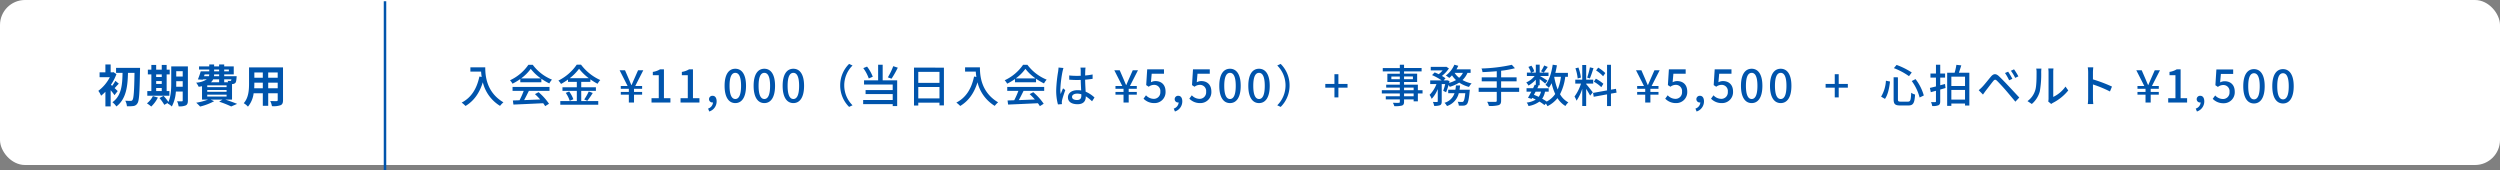
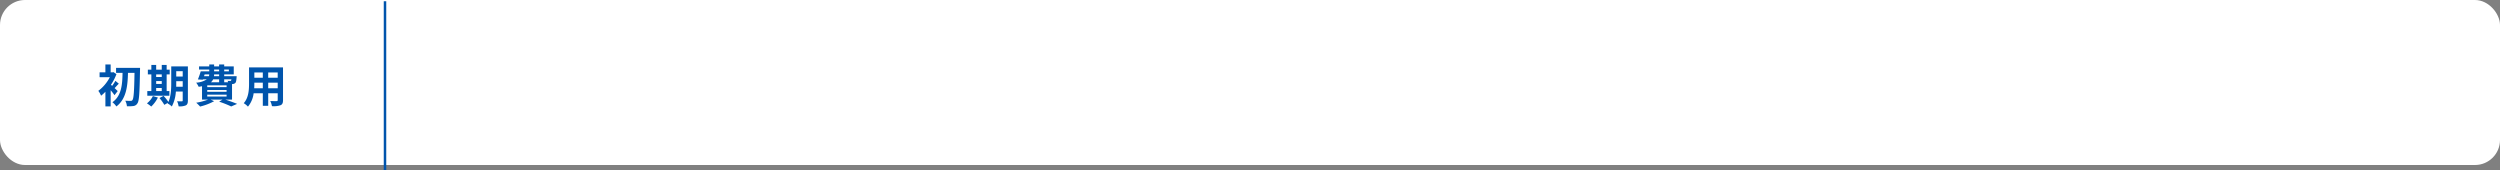
<svg xmlns="http://www.w3.org/2000/svg" width="1000" height="68" viewBox="0 0 1000 68">
  <rect x="0" y="0" width="1000" height="68" fill="#808080" stroke="none" />
  <g id="price01_k" transform="translate(-182.75 -5858.001)">
    <rect id="長方形_2621" data-name="長方形 2621" width="1000" height="66" rx="10" transform="translate(182.75 5858.001)" fill="#fff" />
    <path id="線_220" data-name="線 220" d="M.5,67.5h-1V0h1Z" transform="translate(336.75 5858.501)" fill="#0054ac" />
    <path id="パス_527" data-name="パス 527" d="M-29.925-4.554c-.2-.216-.684-.684-1.224-1.206.486-.5,1.044-1.152,1.674-1.764l-1.368-1.134a16.252,16.252,0,0,1-1.3,2q-.27-.243-.486-.432a20.027,20.027,0,0,0,2.214-4.266l-1.206-.792-.342.09h-.774v-3.168h-2.106v3.168h-2.322v1.926h4.1A15.884,15.884,0,0,1-37.673-4.66a8.5,8.5,0,0,1,1.1,1.944A15.341,15.341,0,0,0-34.839-4.3V1.566h2.106V-4.9A20.69,20.69,0,0,1-31.2-2.934Zm-.648-9.306v2.016h2.592c-.09,4.59-.36,9.144-4.05,11.736a7.063,7.063,0,0,1,1.584,1.692c4.014-3.042,4.5-8.226,4.644-13.428h2.61c-.126,7.362-.324,10.26-.828,10.854a.716.716,0,0,1-.666.342c-.432,0-1.278,0-2.214-.072a5.5,5.5,0,0,1,.666,2.214,14.566,14.566,0,0,0,2.61-.09,2.138,2.138,0,0,0,1.6-1.08c.7-.972.864-4.1,1.026-13.1.018-.288.018-1.08.018-1.08ZM-14.535-5.8H-12.3v1.224h-2.232Zm2.235-5.45v1.044h-2.232V-11.25Zm-2.232,2.682H-12.3v1.134h-2.232Zm5.292,4h-1.1V-11.25h1.224v-1.872H-10.34V-15.03H-12.3v1.908h-2.232V-15.03h-1.926v1.908h-1.4v1.872h1.4v6.678h-1.62V-2.7H-9.24Zm-6.606,2A8.328,8.328,0,0,1-18.225.342a12.083,12.083,0,0,1,1.71,1.278,12.662,12.662,0,0,0,2.664-3.6ZM-6.525-6.3c.018-.558.018-1.08.018-1.548v-.666h2.592V-6.3Zm2.61-6.21v2.11H-6.507v-2.11Zm2.07-1.944h-6.66v6.606c0,2.34-.09,5.382-1.134,7.632a19.61,19.61,0,0,0-1.944-2.448l-1.62.882A17.9,17.9,0,0,1-11.277.936L-9.783.09c-.054.108-.126.2-.18.306A6.184,6.184,0,0,1-8.271,1.6a14.773,14.773,0,0,0,1.62-5.994h2.736V-.846c0,.288-.09.378-.36.378-.252,0-1.116.018-1.89-.036A7.756,7.756,0,0,1-5.553,1.53a6.186,6.186,0,0,0,2.88-.378c.63-.342.828-.9.828-1.962ZM5.895-3.132h7.74v.738H5.895ZM10.647-9.27v1.188H7.371A3.649,3.649,0,0,0,8.253-9.27Zm-5.8-1.962h1.84a2.207,2.207,0,0,1-.108.7H4.617Zm3.8-1.962h2v.72h-2Zm5.9,0v.72H12.681v-.72Zm-3.9,2.664H8.6l.054-.7h2Zm4.914,1.26a1.1,1.1,0,0,1-.162.522.413.413,0,0,1-.378.126,5.311,5.311,0,0,1-.99-.054,3.761,3.761,0,0,1,.216.594H12.681V-9.27ZM13.635-6.156H5.895v-.7h7.74Zm0,1.872H5.895V-5h7.74ZM15.813-1.17V-7.38c.108,0,.2-.018.27-.018a1.6,1.6,0,0,0,1.044-.432c.306-.324.414-.972.5-2.142.018-.2.036-.558.036-.558H12.681v-.7H16.5v-3.222H12.681v-.774H10.647v.774h-2v-.774H6.7v.774H2.619v1.26H6.7v.72H3.285a27.2,27.2,0,0,1-1.134,3.24L4.1-9.106l.054-.162H5.733a8.728,8.728,0,0,1-4.266,1.33A8.32,8.32,0,0,1,2.475-6.282c.486-.072.918-.144,1.332-.234V-1.17H6.255A24.437,24.437,0,0,1,1.485.09,13.831,13.831,0,0,1,3.033,1.62,23,23,0,0,0,8.649-.522L7.227-1.17h4.806l-1.368.846a37.977,37.977,0,0,1,4.806,1.908L17.847.558C16.713.072,14.823-.612,13.1-1.17ZM30.285-5.706V-7.92h3.8v2.214Zm-5.6,0c.036-.666.054-1.314.054-1.89V-7.92h3.384v2.214Zm3.438-6.3v2.088H24.741v-2.088Zm5.958,2.088h-3.8v-2.088h3.8Zm2.124-4.122H22.617v6.426c0,2.52-.162,5.724-2.124,7.884a7.907,7.907,0,0,1,1.692,1.386A10.308,10.308,0,0,0,24.453-3.69h3.672V1.332h2.16V-3.69h3.8v2.7c0,.324-.126.432-.468.432-.324,0-1.512.018-2.52-.036a8.093,8.093,0,0,1,.684,2.052,8.359,8.359,0,0,0,3.456-.378c.72-.324.972-.9.972-2.052Z" transform="translate(259.75 5899.001)" fill="#0054ac" />
-     <path id="パス_526" data-name="パス 526" d="M4.158-14.058v1.692H8.442a19.89,19.89,0,0,0,.234,2.142l-.918-.162C6.714-5.508,4.536-1.962.666.036a12.8,12.8,0,0,1,1.548,1.35c3.33-2,5.58-5.148,6.912-9.486A15.272,15.272,0,0,0,16.02,1.35,8.457,8.457,0,0,1,17.37-.072C10.512-4.122,10.1-10.8,10.1-14.058Zm20.3,4.41A17.479,17.479,0,0,0,28.3-13.464a18.025,18.025,0,0,0,4.05,3.816ZM24.12-8.1h8.424V-9.5A22.586,22.586,0,0,0,35.73-7.632a8.148,8.148,0,0,1,1.062-1.512,18.1,18.1,0,0,1-7.7-5.94H27.36A18.2,18.2,0,0,1,20-8.892a6.1,6.1,0,0,1,.99,1.368A22.152,22.152,0,0,0,24.12-9.4Zm-3.1,3.438h4.464A30.65,30.65,0,0,1,23.814-.9L21.15-.81,21.366.828C24.426.7,29,.5,33.282.288a12.285,12.285,0,0,1,.792,1.17L35.6.5a22.905,22.905,0,0,0-4.176-4.626l-1.44.774A26.24,26.24,0,0,1,32.072-1.21c-2.2.09-4.428.18-6.426.252.648-1.152,1.314-2.5,1.908-3.708H35.8V-6.228H21.024ZM43.9-9.72a19.281,19.281,0,0,0,3.726-3.78,20.135,20.135,0,0,0,3.906,3.78Zm4.59,5.058h5.87V-6.1H48.492V-8.244h3.654V-9.27a22.727,22.727,0,0,0,2.88,1.782,9.528,9.528,0,0,1,1.08-1.494,19.817,19.817,0,0,1-7.7-6.156H46.7a19.322,19.322,0,0,1-7.344,6.372A6.487,6.487,0,0,1,40.4-7.416,25.308,25.308,0,0,0,43.2-9.18v.936h3.528V-6.1H40.986v1.44h5.742V-.576H40.122V.882H55.3V-.576H48.5Zm-6.192.81a11.724,11.724,0,0,1,1.584,3.2l1.46-.648a11.717,11.717,0,0,0-1.674-3.1Zm8.622,3.2A31.942,31.942,0,0,0,53.1-3.816L51.5-4.41a19.915,19.915,0,0,1-1.818,3.2ZM67.536,0h2.07V-3.132h3.24v-1.1h-3.24V-5.49h3.24v-1.1H70.092l3.222-6.3H71.226L69.8-9.666c-.4.882-.756,1.764-1.17,2.7h-.072c-.414-.918-.774-1.818-1.152-2.7l-1.4-3.222h-2.16l3.2,6.3H64.314v1.1h3.222v1.26H64.314v1.1h3.222Zm9.072,0h7.56V-1.71H81.576V-13.266H80.01a7.791,7.791,0,0,1-2.88,1.026v1.314h2.376V-1.71h-2.9Zm11.61,0h7.56V-1.71H93.186V-13.266H91.62a7.791,7.791,0,0,1-2.88,1.026v1.314h2.376V-1.71h-2.9ZM99.7,3.6a4.22,4.22,0,0,0,2.952-4.05c0-1.386-.594-2.232-1.6-2.232a1.345,1.345,0,0,0-1.008.354,1.345,1.345,0,0,0-.432.978,1.3,1.3,0,0,0,.4.973A1.3,1.3,0,0,0,101-.018a.738.738,0,0,0,.2-.018A2.761,2.761,0,0,1,99.234,2.43ZM110.124.234c2.592,0,4.284-2.3,4.284-6.912,0-4.572-1.692-6.822-4.284-6.822s-4.284,2.232-4.284,6.822C105.84-2.07,107.532.234,110.124.234Zm0-1.638c-1.35,0-2.3-1.44-2.3-5.274,0-3.8.954-5.184,2.3-5.184s2.3,1.386,2.3,5.184c0,3.834-.95,5.278-2.3,5.278ZM121.734.234c2.592,0,4.284-2.3,4.284-6.912,0-4.572-1.692-6.822-4.284-6.822s-4.284,2.232-4.284,6.822C117.45-2.07,119.142.234,121.734.234Zm0-1.638c-1.35,0-2.3-1.44-2.3-5.274,0-3.8.954-5.184,2.3-5.184s2.3,1.386,2.3,5.184c0,3.834-.95,5.278-2.3,5.278ZM133.344.234c2.592,0,4.284-2.3,4.284-6.912,0-4.572-1.692-6.822-4.284-6.822s-4.284,2.232-4.284,6.822C129.06-2.07,130.752.234,133.344.234Zm0-1.638c-1.35,0-2.3-1.44-2.3-5.274,0-3.8.954-5.184,2.3-5.184s2.3,1.386,2.3,5.184c0,3.834-.95,5.278-2.3,5.278ZM152.082-6.84a11.992,11.992,0,0,0,3.564,8.6l1.368-.648A11.2,11.2,0,0,1,153.7-6.84a11.2,11.2,0,0,1,3.312-7.956l-1.368-.648a11.992,11.992,0,0,0-3.562,8.6ZM173.3-14.526a26.955,26.955,0,0,1-2.16,4.464l1.476.54a38.9,38.9,0,0,0,2.5-4.41Zm-8.19,4.212a15.852,15.852,0,0,0-2.286-4.05l-1.512.612a16.007,16.007,0,0,1,2.2,4.14Zm3.96-4.788h-1.818v6.246h-5.634v1.674h11.466v2.2h-10.85v1.6h10.854v2.376H161.262V.666h11.826v.756h1.782V-8.856h-5.8ZM183.312-1.638V-6.21h8.478v4.572Zm8.478-10.62v4.392h-8.478v-4.392ZM181.6-13.95V1.224h1.71V.054h8.478v1.1h1.782v-15.1Zm20.43-.108v1.692h4.284a19.9,19.9,0,0,0,.234,2.142l-.918-.162c-1.042,4.878-3.22,8.424-7.09,10.422a12.8,12.8,0,0,1,1.548,1.35c3.33-2,5.58-5.148,6.912-9.486a15.272,15.272,0,0,0,6.894,9.45,8.457,8.457,0,0,1,1.35-1.422c-6.858-4.05-7.272-10.728-7.272-13.986Zm20.3,4.41a17.479,17.479,0,0,0,3.834-3.816,18.025,18.025,0,0,0,4.05,3.816ZM221.994-8.1h8.424V-9.5A22.585,22.585,0,0,0,233.6-7.632a8.149,8.149,0,0,1,1.062-1.512,18.1,18.1,0,0,1-7.7-5.94h-1.728a18.2,18.2,0,0,1-7.362,6.192,6.1,6.1,0,0,1,.99,1.368A22.152,22.152,0,0,0,221.994-9.4Zm-3.1,3.438h4.464A30.654,30.654,0,0,1,221.688-.9l-2.664.09L219.24.828C222.3.7,226.872.5,231.156.288a12.281,12.281,0,0,1,.792,1.17L233.478.5A22.906,22.906,0,0,0,229.3-4.122l-1.44.774a26.241,26.241,0,0,1,2.088,2.142c-2.2.09-4.428.18-6.426.252.648-1.152,1.314-2.5,1.908-3.708h8.244V-6.228H218.9Zm25.92,2.412c0-.774.846-1.3,2.052-1.3a5.8,5.8,0,0,1,1.674.252v.486c0,1.134-.414,1.818-1.746,1.818-1.148,0-1.976-.406-1.976-1.256Zm5.4-11.718H248.18a8.852,8.852,0,0,1,.108,1.152v2.124c-.5.018-.99.036-1.494.036a29.306,29.306,0,0,1-3.114-.162l.018,1.692c1.044.072,2.034.126,3.078.126.5,0,1.008-.018,1.512-.036.036,1.4.108,2.952.18,4.212a9.58,9.58,0,0,0-1.458-.108c-2.412,0-3.834,1.224-3.834,2.88,0,1.728,1.422,2.736,3.852,2.736,2.5,0,3.294-1.422,3.294-3.078v-.09a17.114,17.114,0,0,1,2.5,2L253.8-2a11.875,11.875,0,0,0-3.546-2.322c-.054-1.386-.18-3.006-.2-4.806,1.044-.072,2.052-.2,2.988-.342v-1.746a27.843,27.843,0,0,1-2.988.414c.018-.828.036-1.6.054-2.052.02-.358.056-.754.11-1.114Zm-8.838.162-1.962-.18c-.018.468-.09,1.044-.144,1.494a55.23,55.23,0,0,0-.792,7.542,21.066,21.066,0,0,0,.7,5.724l1.6-.126c-.018-.216-.036-.486-.054-.666a4.643,4.643,0,0,1,.09-.828c.2-.918.81-2.754,1.3-4.122l-.9-.7c-.288.666-.684,1.566-.936,2.3a11.712,11.712,0,0,1-.144-1.926,47.586,47.586,0,0,1,.882-7.128c.076-.322.256-1.06.364-1.384ZM265.41,0h2.07V-3.132h3.24v-1.1h-3.24V-5.49h3.24v-1.1h-2.754l3.222-6.3H269.1l-1.422,3.222c-.4.882-.756,1.764-1.17,2.7h-.072c-.414-.918-.774-1.818-1.152-2.7l-1.4-3.222h-2.16l3.2,6.3h-2.736v1.1h3.222v1.26h-3.222v1.1h3.222Zm12.348.234a4.371,4.371,0,0,0,3.232-1.322,4.371,4.371,0,0,0,1.232-3.268c0-2.9-1.818-4.212-4.032-4.212a3.788,3.788,0,0,0-1.818.468l.306-3.4h4.914v-1.764h-6.714l-.4,6.3,1.008.666a3.486,3.486,0,0,1,2.124-.756,2.457,2.457,0,0,1,1.9.8,2.457,2.457,0,0,1,.619,1.969,2.589,2.589,0,0,1-.682,2,2.589,2.589,0,0,1-1.946.825,4.239,4.239,0,0,1-3.1-1.422l-.99,1.35A5.863,5.863,0,0,0,277.758.234ZM285.966,3.6a4.22,4.22,0,0,0,2.952-4.05c0-1.386-.594-2.232-1.6-2.232a1.345,1.345,0,0,0-1.008.354,1.345,1.345,0,0,0-.432.978,1.3,1.3,0,0,0,.4.972,1.3,1.3,0,0,0,.987.36.738.738,0,0,0,.2-.018A2.761,2.761,0,0,1,285.5,2.43ZM296.082.234a4.371,4.371,0,0,0,3.232-1.322,4.371,4.371,0,0,0,1.232-3.268c0-2.9-1.818-4.212-4.032-4.212A3.788,3.788,0,0,0,294.7-8.1l.3-3.4h4.914v-1.764H293.2l-.4,6.3,1.008.666a3.486,3.486,0,0,1,2.124-.756,2.457,2.457,0,0,1,1.9.8,2.457,2.457,0,0,1,.619,1.969,2.589,2.589,0,0,1-.682,2,2.589,2.589,0,0,1-1.946.825,4.239,4.239,0,0,1-3.1-1.422l-.99,1.35A5.863,5.863,0,0,0,296.082.234ZM308,.234c2.592,0,4.284-2.3,4.284-6.912,0-4.572-1.692-6.822-4.284-6.822s-4.284,2.232-4.284,6.822C303.714-2.07,305.406.234,308,.234ZM308-1.4c-1.35,0-2.3-1.44-2.3-5.274,0-3.8.954-5.184,2.3-5.184s2.3,1.386,2.3,5.184C310.3-2.844,309.348-1.4,308-1.4ZM319.608.234c2.592,0,4.284-2.3,4.284-6.912,0-4.572-1.692-6.822-4.284-6.822s-4.284,2.232-4.284,6.822C315.324-2.07,317.016.234,319.608.234Zm0-1.638c-1.35,0-2.3-1.44-2.3-5.274,0-3.8.954-5.184,2.3-5.184s2.3,1.386,2.3,5.184c0,3.834-.95,5.278-2.3,5.278ZM331.83-6.84a11.992,11.992,0,0,0-3.564-8.6l-1.366.64a11.2,11.2,0,0,1,3.31,7.96,11.2,11.2,0,0,1-3.31,7.956l1.368.648a11.992,11.992,0,0,0,3.562-8.6Zm17.946,4.788h1.584V-5.94h3.654V-7.434H351.36v-3.888h-1.584v3.888h-3.654V-5.94h3.654Zm31.68-.45h-3.834V-3.618h3.834Zm-3.834-3.456h3.834v1.026h-3.834Zm-5.076-3.366V-10.4h3.384v1.08Zm8.622-1.08v1.08h-3.546V-10.4Zm3.852,5.472h-1.872V-7.146h-5.526V-8.208h5.238V-11.52h-5.238v-.918h7.02v-1.35h-7.02V-15.1H375.93v1.314h-6.822v1.35h6.822v.918h-4.986v3.312h4.986v1.062h-5.454v1.188h5.454V-4.93h-7.2v1.314h7.2V-2.5h-5.616v1.26h5.616v.954c0,.306-.108.4-.432.414-.288.018-1.368.018-2.358-.018a5.17,5.17,0,0,1,.576,1.35,10.6,10.6,0,0,0,3.06-.234c.612-.234.846-.612.846-1.53V-1.24h3.834v.774h1.692v-3.15h1.872Zm14.8-.18c.09-.558.162-1.116.216-1.71H398.38c-.054.594-.126,1.152-.216,1.71h-2.88v1.4h2.52a5.951,5.951,0,0,1-4,3.834,4.96,4.96,0,0,1,.99,1.3,7.2,7.2,0,0,0,4.716-5.13h2.61c-.234,2.106-.486,3.024-.792,3.294a.69.69,0,0,1-.576.2c-.306,0-.972-.018-1.674-.09a4.363,4.363,0,0,1,.45,1.548,18.157,18.157,0,0,0,2,0,1.91,1.91,0,0,0,1.2-.544c.5-.54.828-1.926,1.134-5.148.036-.234.054-.666.054-.666Zm1.35-6.75a6.516,6.516,0,0,1-1.512,1.98,8.18,8.18,0,0,1-1.818-1.98Zm3.078,0v-1.4h-5.67a15.223,15.223,0,0,0,.738-1.422l-1.566-.432a10.735,10.735,0,0,1-3.42,4.338,9.9,9.9,0,0,1,1.386.954,11.621,11.621,0,0,0,1.08-1.044,10.617,10.617,0,0,0,1.6,1.89,11.925,11.925,0,0,1-2.754,1.134c.054-.252.108-.486.162-.72l-1.008-.36-.252.09h-1.116l.774-.846a12.469,12.469,0,0,0-1.44-.954,12.64,12.64,0,0,0,2.808-3.006l-1.08-.666-.27.054H388.3v1.422h4.734a10.248,10.248,0,0,1-1.548,1.512c-.54-.27-1.116-.522-1.62-.72l-1.044,1.08a22.3,22.3,0,0,1,3.852,2.124h-4.59V-7.38h2.5a11.9,11.9,0,0,1-2.754,4.32,8.034,8.034,0,0,1,.846,1.6,12.728,12.728,0,0,0,2.43-3.906v4.88c0,.216-.072.252-.288.27s-.936.018-1.656-.018a5.932,5.932,0,0,1,.486,1.584,6.224,6.224,0,0,0,2.376-.27c.54-.288.666-.738.666-1.548V-7.38h1.386a19.8,19.8,0,0,1-.792,2.7l1.152.576a24.5,24.5,0,0,0,.99-2.9,4.8,4.8,0,0,1,.468.738,14.927,14.927,0,0,0,3.8-1.692,12.79,12.79,0,0,0,3.906,1.73,6.2,6.2,0,0,1,1.044-1.4A12.673,12.673,0,0,1,401-8.982a8.692,8.692,0,0,0,2-2.88ZM423.666-5.9h-7.218V-8.46h6.192v-1.6h-6.192v-2.646a37.22,37.22,0,0,0,5.526-1.008l-1.242-1.368A63.422,63.422,0,0,1,408.6-13.608a5,5,0,0,1,.4,1.458c1.818-.072,3.78-.2,5.706-.36v2.448H408.69v1.6h6.01V-5.9h-7.236v1.638H414.7v3.51c0,.378-.144.5-.54.5-.414.018-1.854.018-3.294-.036a7.253,7.253,0,0,1,.7,1.656,12.627,12.627,0,0,0,3.816-.288c.756-.252,1.062-.72,1.062-1.818V-4.266h7.218Zm10.008-8.91a14.587,14.587,0,0,1-1.278,2.322l1.116.5c.45-.558,1.026-1.422,1.6-2.232Zm6.7,4.536a20.079,20.079,0,0,1-1.3,5.076,24.3,24.3,0,0,1-1.386-5.076ZM432.4-4.32a5.627,5.627,0,0,1-.936,2.07c-.612-.306-1.26-.576-1.89-.828.216-.4.432-.828.666-1.242Zm10.764-5.958v-1.584h-5.022c.252-.972.45-1.98.63-3.006l-1.692-.252c-.468,3.168-1.386,6.192-2.88,8.064a9.522,9.522,0,0,1,1.332,1.17,12.136,12.136,0,0,0,1.116-1.836,21.715,21.715,0,0,0,1.44,4.32,9.562,9.562,0,0,1-3.4,3.024,19.088,19.088,0,0,0-1.818-1.134A7.361,7.361,0,0,0,434-4.32h1.476V-5.706H430.94c.18-.378.36-.738.522-1.08l-.486-.108h.9V-9.36c.81.612,1.764,1.368,2.2,1.782l.9-1.17c-.45-.324-2.2-1.4-3.006-1.854h3.43v-1.35h-3.528V-15.12h-1.548v3.168h-1.8l1.188-.522a8.1,8.1,0,0,0-1.152-2.25l-1.206.5a8.891,8.891,0,0,1,1.026,2.268h-1.62v1.35h3.114a8.932,8.932,0,0,1-3.366,2.574,6.623,6.623,0,0,1,.882,1.26,12.8,12.8,0,0,0,2.934-2.358v2.088l-.432-.09c-.2.45-.414.936-.666,1.422h-2.61v1.39h1.926c-.486.9-.954,1.764-1.35,2.43l1.458.45.234-.414c.486.216.954.45,1.422.684A8.792,8.792,0,0,1,426.672.036a3.522,3.522,0,0,1,.72,1.386A10.275,10.275,0,0,0,431.766-.36a13.149,13.149,0,0,1,2,1.386l.594-.612a8.09,8.09,0,0,1,.63,1.062,11.693,11.693,0,0,0,4-3.222A9.685,9.685,0,0,0,442.17,1.4a6.119,6.119,0,0,1,1.17-1.44,8.436,8.436,0,0,1-3.33-3.276,20.389,20.389,0,0,0,2.088-6.966Zm14.958-1.494a14.52,14.52,0,0,0-2.844-2.178l-.846,1.134a13.028,13.028,0,0,1,2.808,2.322Zm-.774,4.284a15.053,15.053,0,0,0-3.006-2.034l-.792,1.206a13.8,13.8,0,0,1,2.97,2.178Zm-5.382-6.57a31.847,31.847,0,0,1-1.1,4.1l1.08.342c.45-1.044,1.008-2.718,1.458-4.122Zm-3.6,4.086a18.358,18.358,0,0,0-.99-4.014l-1.206.306a17.547,17.547,0,0,1,.9,4.068Zm2.106,2.412h2.808V-9.126h-2.808v-5.886H448.9v5.886h-2.79V-7.56h2.29a17.786,17.786,0,0,1-2.592,5.166,8.954,8.954,0,0,1,.81,1.674A18.7,18.7,0,0,0,448.9-5.49V1.4h1.566V-5.472c.594.954,1.278,2.088,1.584,2.736l1.062-1.314c-.378-.54-2.106-2.736-2.646-3.312Zm12.15,3.618-.234-1.53-2,.342v-9.954H458.82V-4.842l-5.6,1.008.27,1.548,5.328-.972v4.68h1.566V-3.546ZM474.084,0h2.07V-3.132h3.24v-1.1h-3.24V-5.49h3.24v-1.1H476.64l3.222-6.3h-2.088l-1.422,3.222c-.4.882-.756,1.764-1.17,2.7h-.072c-.414-.918-.774-1.818-1.152-2.7l-1.4-3.222H470.4l3.2,6.3h-2.736v1.1h3.222v1.26h-3.222v1.1h3.222Zm12.348.234a4.371,4.371,0,0,0,3.232-1.322A4.371,4.371,0,0,0,490.9-4.356c0-2.9-1.818-4.212-4.032-4.212a3.788,3.788,0,0,0-1.818.468l.306-3.4h4.914v-1.764h-6.714l-.4,6.3,1.008.666a3.486,3.486,0,0,1,2.124-.756,2.457,2.457,0,0,1,1.9.8,2.457,2.457,0,0,1,.619,1.969,2.589,2.589,0,0,1-.682,2,2.589,2.589,0,0,1-1.946.825,4.239,4.239,0,0,1-3.1-1.422l-.99,1.35A5.863,5.863,0,0,0,486.432.234ZM494.64,3.6a4.22,4.22,0,0,0,2.952-4.05c0-1.386-.594-2.232-1.6-2.232a1.345,1.345,0,0,0-1.008.354,1.345,1.345,0,0,0-.432.978,1.3,1.3,0,0,0,.4.972,1.3,1.3,0,0,0,.987.36.738.738,0,0,0,.2-.018,2.761,2.761,0,0,1-1.962,2.466ZM504.756.234a4.371,4.371,0,0,0,3.232-1.322,4.371,4.371,0,0,0,1.232-3.268c0-2.9-1.818-4.212-4.032-4.212a3.788,3.788,0,0,0-1.818.468l.306-3.4h4.914v-1.764h-6.714l-.4,6.3,1.008.666a3.486,3.486,0,0,1,2.124-.756,2.457,2.457,0,0,1,1.9.8,2.457,2.457,0,0,1,.619,1.969,2.589,2.589,0,0,1-.683,2,2.589,2.589,0,0,1-1.945.825,4.239,4.239,0,0,1-3.1-1.422l-.99,1.35A5.863,5.863,0,0,0,504.756.234Zm11.916,0c2.592,0,4.284-2.3,4.284-6.912,0-4.572-1.692-6.822-4.284-6.822s-4.284,2.232-4.284,6.822C512.388-2.07,514.08.234,516.672.234Zm0-1.638c-1.35,0-2.3-1.44-2.3-5.274,0-3.8.954-5.184,2.3-5.184s2.3,1.386,2.3,5.184c0,3.834-.95,5.278-2.3,5.278ZM528.282.234c2.592,0,4.284-2.3,4.284-6.912,0-4.572-1.692-6.822-4.284-6.822S524-11.268,524-6.678C524-2.07,525.69.234,528.282.234Zm0-1.638c-1.35,0-2.3-1.44-2.3-5.274,0-3.8.954-5.184,2.3-5.184s2.3,1.386,2.3,5.184c0,3.834-.95,5.278-2.3,5.278ZM549.9-2.052h1.584V-5.94h3.654V-7.434h-3.654v-3.888H549.9v3.888h-3.654V-5.94H549.9Zm30.8-6.534A19.246,19.246,0,0,1,583.848-2l1.674-.81a19.067,19.067,0,0,0-3.312-6.55Zm-10.332-.126A13.773,13.773,0,0,1,568.44-2.34l1.548.9c1.224-1.728,1.746-4.518,2.016-6.948Zm3.186-5.04A27.1,27.1,0,0,1,579.6-10.53l1.1-1.476a28.868,28.868,0,0,0-6.066-3.024Zm-.108,3.672v8.748c0,1.962.576,2.52,2.646,2.52h3.222c2.034,0,2.5-.99,2.718-4.374a4.483,4.483,0,0,1-1.548-.72c-.144,2.952-.306,3.564-1.3,3.564H576.27c-.918,0-1.1-.144-1.1-.99V-10.08ZM594-7.4l-1.908.5V-9.972h1.944v-1.62h-1.944V-15.1h-1.71v3.51h-2.2v1.62h2.2v3.546c-.9.234-1.746.432-2.43.594l.378,1.71c.648-.18,1.332-.378,2.052-.558V-.486c0,.252-.09.324-.324.324-.216.018-.936.018-1.656,0a6.235,6.235,0,0,1,.486,1.566,5.561,5.561,0,0,0,2.5-.306c.522-.27.7-.72.7-1.584v-4.7c.7-.2,1.4-.4,2.124-.612Zm2.538,6.228v-3.85h5.472V-1.17Zm5.472-9.162V-6.59h-5.472v-3.744Zm-2.448-1.584c.306-.882.648-1.944.954-2.934l-1.962-.216a23.74,23.74,0,0,1-.7,3.15h-2.988V1.35h1.674V.414h5.472v.81h1.728v-13.14Zm19.692-.414-1.26.54a19.6,19.6,0,0,1,1.656,2.9l1.3-.576c-.418-.832-1.228-2.16-1.7-2.862Zm2.358-.936-1.26.576a16.383,16.383,0,0,1,1.728,2.844l1.278-.612a24.864,24.864,0,0,0-1.746-2.806Zm-14.13,8.352,1.71,1.746c.288-.414.7-.99,1.08-1.512.792-.99,2.2-2.88,2.988-3.852.558-.7.918-.756,1.566-.126.72.7,2.358,2.466,3.4,3.672,1.116,1.3,2.664,3.15,3.924,4.662l1.566-1.656c-1.386-1.494-3.2-3.456-4.428-4.752-1.062-1.134-2.538-2.682-3.672-3.744-1.3-1.242-2.25-1.044-3.258.144-1.17,1.4-2.664,3.312-3.51,4.158a17.41,17.41,0,0,1-1.366,1.262ZM635.292-.4l1.188.99a5.594,5.594,0,0,1,.684-.45A18.94,18.94,0,0,0,643.3-4.824l-1.1-1.548a12.663,12.663,0,0,1-4.9,4.14v-9.954a10.839,10.839,0,0,1,.09-1.44h-2.08a13.2,13.2,0,0,1,.108,1.44V-1.53a5.19,5.19,0,0,1-.126,1.13Zm-8.3-.162,1.73,1.156a10.113,10.113,0,0,0,3.2-5.04,39.437,39.437,0,0,0,.558-7.686,13.486,13.486,0,0,1,.09-1.44h-2.088a5.609,5.609,0,0,1,.144,1.458c0,2.07,0,5.58-.522,7.182a8.331,8.331,0,0,1-3.11,4.374Zm24.264-1.1a18.827,18.827,0,0,1-.144,2.3h2.214a21.1,21.1,0,0,1-.144-2.3V-7.218a47.135,47.135,0,0,1,6.8,2.808l.81-1.962a61.024,61.024,0,0,0-7.614-2.88V-12.06c0-.63.072-1.422.126-2.016h-2.2a13.034,13.034,0,0,1,.162,2.016ZM674.208,0h2.07V-3.132h3.24v-1.1h-3.24V-5.49h3.24v-1.1h-2.754l3.222-6.3H677.9l-1.422,3.222c-.4.882-.756,1.764-1.17,2.7h-.072c-.414-.918-.774-1.818-1.152-2.7l-1.4-3.222h-2.16l3.2,6.3h-2.736v1.1h3.222v1.26h-3.222v1.1h3.222Zm9.072,0h7.56V-1.71h-2.592V-13.266h-1.566a7.791,7.791,0,0,1-2.88,1.026v1.314h2.376V-1.71h-2.9Zm11.484,3.6a4.22,4.22,0,0,0,2.952-4.05c0-1.386-.594-2.232-1.6-2.232a1.345,1.345,0,0,0-1.008.354,1.345,1.345,0,0,0-.432.978,1.3,1.3,0,0,0,.4.971,1.3,1.3,0,0,0,.986.361.739.739,0,0,0,.2-.018A2.761,2.761,0,0,1,694.3,2.43ZM717.591.386c2.592,0,4.284-2.3,4.284-6.912,0-4.572-1.692-6.822-4.284-6.822s-4.284,2.232-4.284,6.822C713.3-1.918,714.991.386,717.591.386Zm0-1.638c-1.35,0-2.3-1.44-2.3-5.274,0-3.8.954-5.184,2.3-5.184s2.3,1.386,2.3,5.184c0,3.834-.954,5.278-2.3,5.278ZM729.2.386c2.592,0,4.284-2.3,4.284-6.912,0-4.572-1.692-6.822-4.284-6.822s-4.284,2.232-4.284,6.822C724.913-1.918,726.6.386,729.2.386Zm0-1.638c-1.35,0-2.3-1.44-2.3-5.274,0-3.8.954-5.184,2.3-5.184s2.3,1.386,2.3,5.184c0,3.834-.95,5.278-2.3,5.278Z" transform="translate(366.75 5899.001)" fill="#0054ac" />
-     <path id="パス_526-2" data-name="パス 526" d="M486.432.234a4.371,4.371,0,0,0,3.232-1.322A4.371,4.371,0,0,0,490.9-4.356c0-2.9-1.818-4.212-4.032-4.212a3.788,3.788,0,0,0-1.818.468l.306-3.4h4.914v-1.764h-6.714l-.4,6.3,1.008.666a3.486,3.486,0,0,1,2.124-.756,2.457,2.457,0,0,1,1.9.8,2.457,2.457,0,0,1,.619,1.969,2.589,2.589,0,0,1-.682,2,2.589,2.589,0,0,1-1.946.825,4.239,4.239,0,0,1-3.1-1.422l-.99,1.35A5.863,5.863,0,0,0,486.432.234Z" transform="translate(585.75 5899.064)" fill="#0054ac" />
  </g>
</svg>